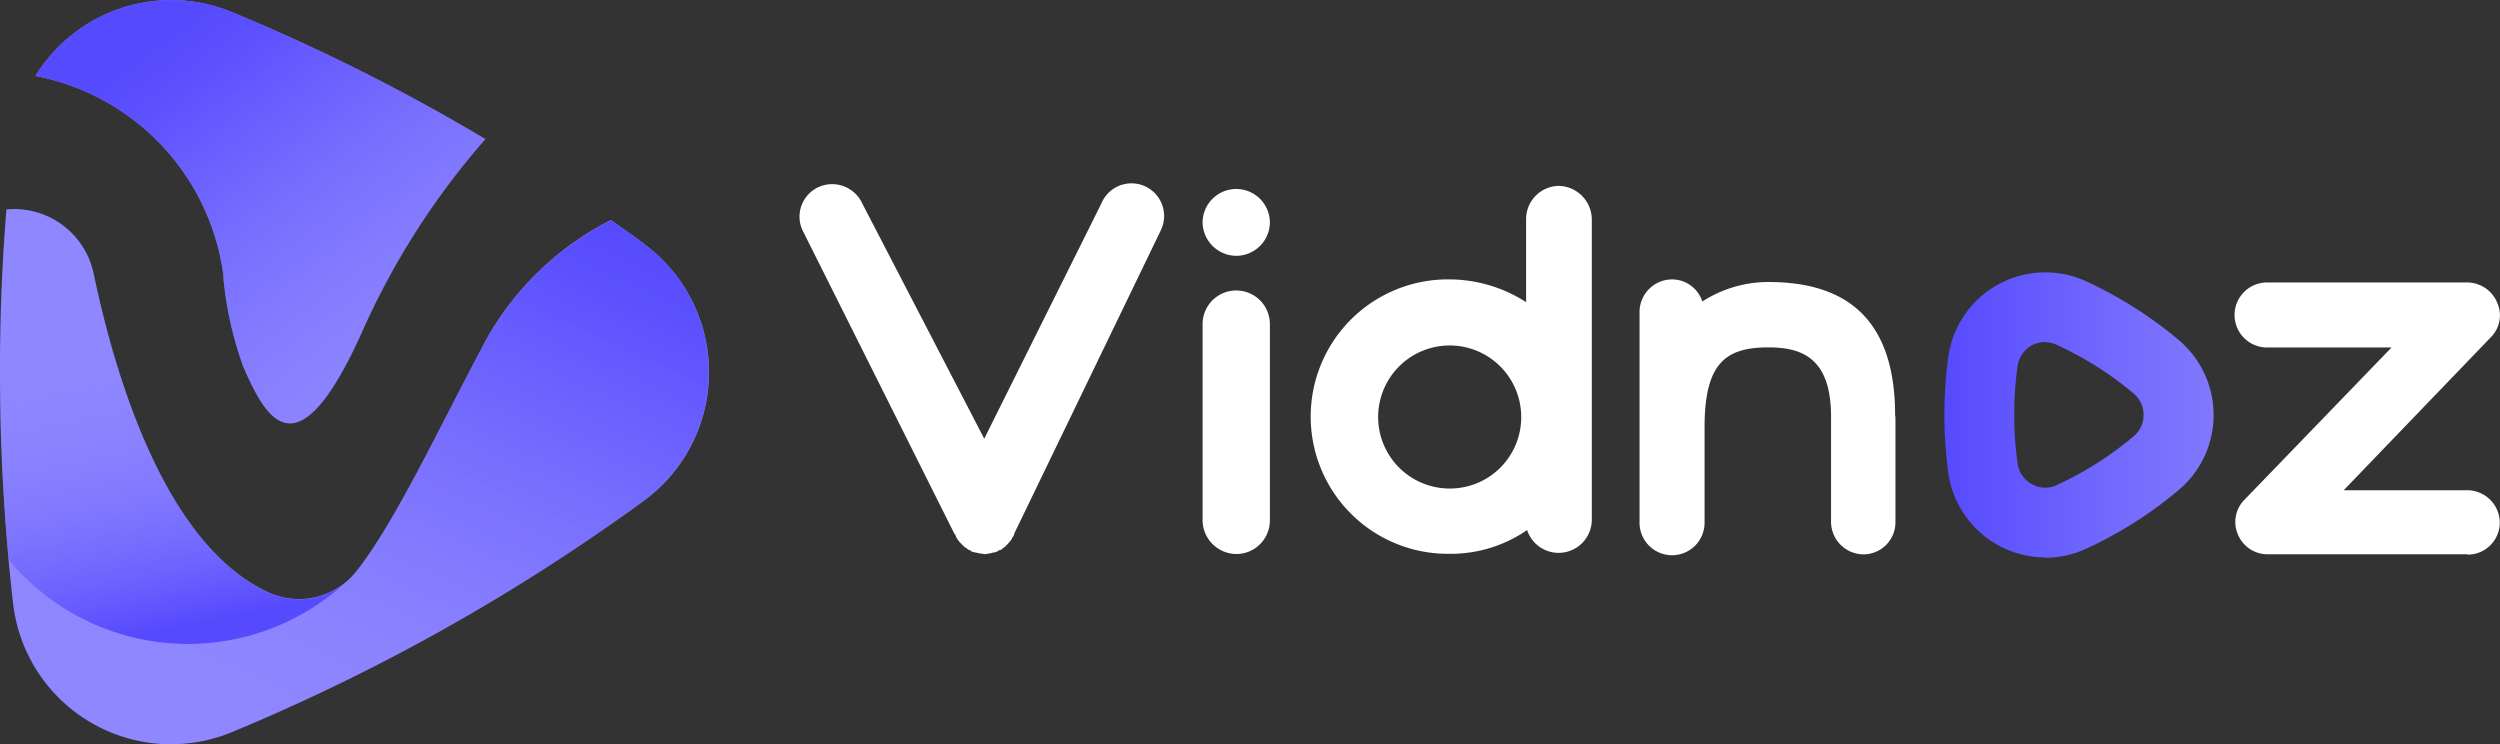
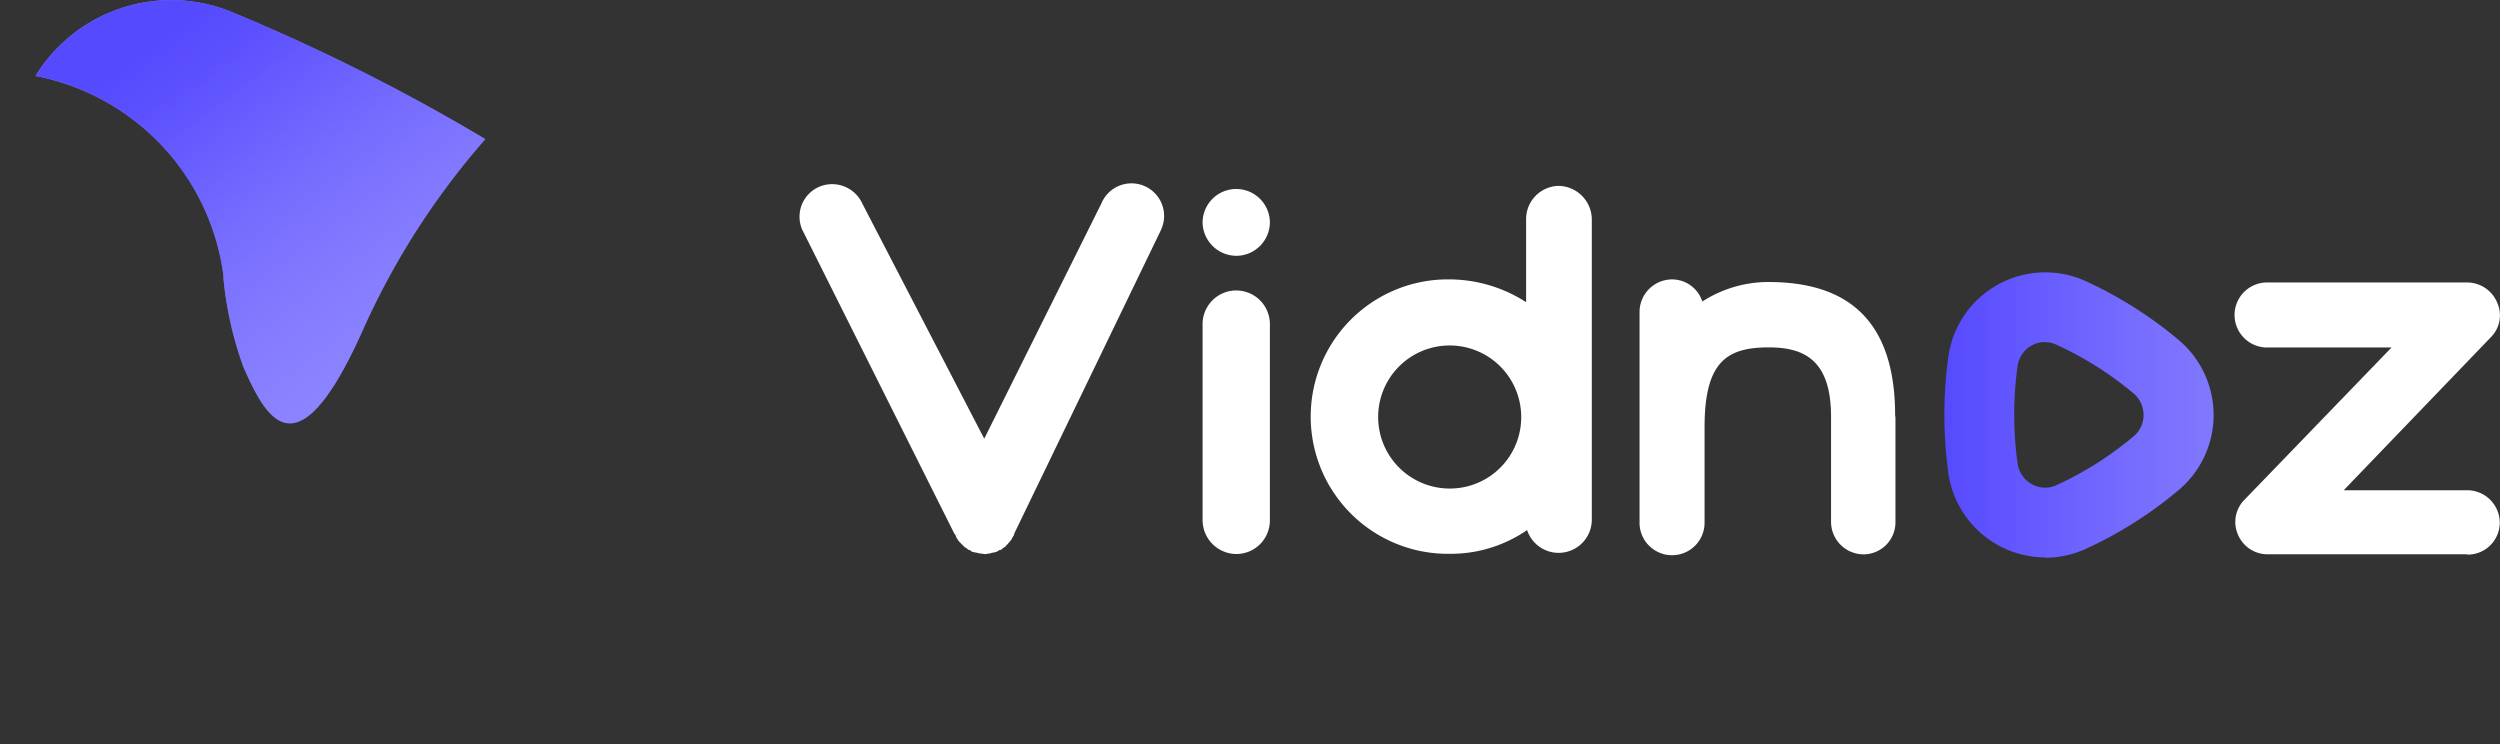
<svg xmlns="http://www.w3.org/2000/svg" xmlns:xlink="http://www.w3.org/1999/xlink" width="108.693" height="32.361" viewBox="0 0 108.693 32.361">
  <rect x="0" y="0" width="108.693" height="32.361" fill="#333333" stroke="none" />
  <defs>
    <linearGradient id="a" y1="0.5" x2="0.999" y2="0.5" gradientUnits="objectBoundingBox">
      <stop offset="0" stop-color="#564afe" />
      <stop offset="0.6" stop-color="#7268fe" />
      <stop offset="1" stop-color="#8178fe" />
    </linearGradient>
    <linearGradient id="b" x1="0.932" y1="0.9" x2="0.337" y2="0.045" gradientUnits="objectBoundingBox">
      <stop offset="0" stop-color="#8f87ff" stop-opacity="0" />
      <stop offset="0.14" stop-color="#857cfe" stop-opacity="0.169" />
      <stop offset="0.46" stop-color="#7167fe" stop-opacity="0.522" />
      <stop offset="0.72" stop-color="#6257fe" stop-opacity="0.78" />
      <stop offset="0.9" stop-color="#594dfe" stop-opacity="0.941" />
      <stop offset="1" stop-color="#564afe" />
    </linearGradient>
    <linearGradient id="c" x1="0.412" y1="0.208" x2="0.533" y2="0.959" gradientUnits="objectBoundingBox">
      <stop offset="0" stop-color="#8f87ff" stop-opacity="0" />
      <stop offset="0.09" stop-color="#8c84fe" stop-opacity="0.039" />
      <stop offset="0.23" stop-color="#877efe" stop-opacity="0.141" />
      <stop offset="0.41" stop-color="#7d74fe" stop-opacity="0.302" />
      <stop offset="0.62" stop-color="#7066fe" stop-opacity="0.529" />
      <stop offset="0.86" stop-color="#6055fe" stop-opacity="0.82" />
      <stop offset="1" stop-color="#564afe" />
    </linearGradient>
    <linearGradient id="d" x1="0.24" y1="0.953" x2="0.827" y2="-0.019" xlink:href="#b" />
  </defs>
  <g transform="translate(-6.67 -37.279)">
    <g transform="translate(-2 -2.591)">
      <path d="M59.154,49.779,52.764,63v.028a.581.581,0,0,1-.1.17v.028a1.551,1.551,0,0,1-.113.141.028.028,0,0,1-.028.028.289.289,0,0,1-.113.113v.028s-.1.071-.141.1-.042.028-.042.042a.273.273,0,0,1-.141.042.028.028,0,0,1-.028.028l-.028.028s-.1.028-.141.042h-.042s-.1.028-.141.042h-.042a.99.99,0,0,1-.184.028l-.17-.028h-.042l-.17-.042h-.028s-.1-.028-.17-.042v-.028a.05.05,0,0,1-.042-.028.211.211,0,0,1-.113-.042l-.042-.042a.418.418,0,0,1-.141-.1l-.028-.028-.113-.113a.028.028,0,0,0-.028-.028.859.859,0,0,1-.1-.141l-.028-.028s-.042-.113-.071-.17L50.163,63,43.547,49.779a1.417,1.417,0,0,1,.749-1.866,1.442,1.442,0,0,1,1.866.735l5.3,10.221,5.09-10.221a1.418,1.418,0,1,1,2.6,1.131Z" transform="translate(0 0.074)" fill="#fff" />
      <path d="M57.292,50.682a1.476,1.476,0,0,1-1.484-1.442h0a1.463,1.463,0,0,1,2.926,0h0A1.467,1.467,0,0,1,57.292,50.682Zm0,12.965a1.478,1.478,0,0,1-1.484-1.456V53.652a1.463,1.463,0,0,1,2.926,0v8.539A1.46,1.46,0,0,1,57.292,63.647Z" transform="translate(5.147 0.31)" fill="#fff" />
      <path d="M71.469,49.408V62.492a1.443,1.443,0,0,1-2.813.424,5.849,5.849,0,0,1-3.365,1.032,5.966,5.966,0,1,1,0-11.931,6.2,6.2,0,0,1,3.322.99V49.394a1.442,1.442,0,0,1,1.414-1.442,1.467,1.467,0,0,1,1.442,1.442ZM68.4,58a3.11,3.11,0,1,0-3.11,3.11A3.1,3.1,0,0,0,68.4,58Z" transform="translate(6.408 0)" fill="#fff" />
      <path d="M80.6,56.226V60.8a1.394,1.394,0,0,1-1.385,1.414A1.418,1.418,0,0,1,77.8,60.8V56.226c0-2.515-1.23-3.011-2.714-3.011-1.838,0-2.785.648-2.785,3.463V60.8a1.414,1.414,0,1,1-2.827,0V51.674a1.418,1.418,0,0,1,1.414-1.414,1.384,1.384,0,0,1,1.315.961,5.3,5.3,0,0,1,2.87-.848c3.039,0,5.527,1.277,5.513,5.838Z" transform="translate(10.479 1.758)" fill="#fff" />
      <path d="M97.811,62.178H89.145a1.392,1.392,0,0,1-1.3-.848,1.369,1.369,0,0,1,.283-1.527l6.39-6.616H89.145a1.414,1.414,0,1,1,0-2.827h8.666a1.417,1.417,0,0,1,1.3.876,1.343,1.343,0,0,1-.283,1.513l-6.39,6.644h5.372a1.418,1.418,0,0,1,1.414,1.414,1.394,1.394,0,0,1-1.414,1.385Z" transform="translate(18.129 1.791)" fill="#fff" />
      <path d="M83.408,62.629A4.268,4.268,0,0,1,79.2,58.973a18.737,18.737,0,0,1,0-5.086,4.256,4.256,0,0,1,5.982-3.266A17.97,17.97,0,0,1,89.2,53.164a4.263,4.263,0,0,1,0,6.546,17.649,17.649,0,0,1-4.017,2.543,4.225,4.225,0,0,1-1.763.39Zm0-9.364a1.183,1.183,0,0,0-.578.145,1.215,1.215,0,0,0-.621.9,14.645,14.645,0,0,0-.145,2.11,14.99,14.99,0,0,0,.145,2.124,1.215,1.215,0,0,0,.621.9,1.165,1.165,0,0,0,1.069.043,14.631,14.631,0,0,0,3.338-2.11,1.191,1.191,0,0,0,.448-.939,1.215,1.215,0,0,0-.434-.939,14.631,14.631,0,0,0-3.338-2.11h0a1.167,1.167,0,0,0-.491-.116Z" transform="translate(14.18 1.476)" fill="url(#a)" />
    </g>
    <g transform="translate(6.67 37.279)">
      <path d="M18.549,49.961A15.576,15.576,0,0,0,19.43,53.9c.949,2.131,2.277,4.8,5.122-1.484a33.02,33.02,0,0,1,5.39-8.448,85.118,85.118,0,0,0-11-5.513,6.93,6.93,0,0,0-8.559,2.768,10.185,10.185,0,0,1,8.18,8.749Z" transform="translate(-8.84 -37.921)" fill="#8f87ff" />
-       <path d="M36.976,47.555c-.469-.346-.949-.681-1.417-1.015a12.964,12.964,0,0,0-5.323,5.022c-2.076,3.861-4.029,8.091-5.736,10.244a3.188,3.188,0,0,1-3.85.915c-4.419-2.053-6.606-9.206-7.577-13.849a3.532,3.532,0,0,0-3.794-2.79Q8.994,49.58,9,53.146a88.19,88.19,0,0,0,.569,10.066A6.913,6.913,0,0,0,19.1,68.8,87.05,87.05,0,0,0,36.965,58.77a6.925,6.925,0,0,0,.022-11.2Z" transform="translate(-9 -36.976)" fill="#8f87ff" />
      <path d="M18.549,49.961A15.576,15.576,0,0,0,19.43,53.9c.949,2.131,2.277,4.8,5.122-1.484a33.02,33.02,0,0,1,5.39-8.448,85.118,85.118,0,0,0-11-5.513,6.93,6.93,0,0,0-8.559,2.768,10.185,10.185,0,0,1,8.18,8.749Z" transform="translate(-8.84 -37.921)" fill="url(#b)" />
-       <path d="M17.157,64.973a10.121,10.121,0,0,0,6.908-2.712,3.176,3.176,0,0,1-3.415.469c-4.419-2.053-6.606-9.206-7.577-13.849a3.532,3.532,0,0,0-3.794-2.79Q8.994,49.59,9,53.156c0,2.756.134,5.479.379,8.157a10.141,10.141,0,0,0,7.8,3.66Z" transform="translate(-9 -36.975)" fill="url(#c)" />
-       <path d="M9.32,61.264a10.147,10.147,0,0,0,14.708.949,3.3,3.3,0,0,0,.435-.446c1.707-2.154,3.66-6.383,5.736-10.244A13.027,13.027,0,0,1,35.522,46.5c.48.335.949.67,1.417,1.015a6.925,6.925,0,0,1-.022,11.2A87.049,87.049,0,0,1,19.051,68.752a6.913,6.913,0,0,1-9.53-5.591l-.19-1.9Z" transform="translate(-8.963 -36.926)" fill="url(#d)" />
    </g>
  </g>
</svg>